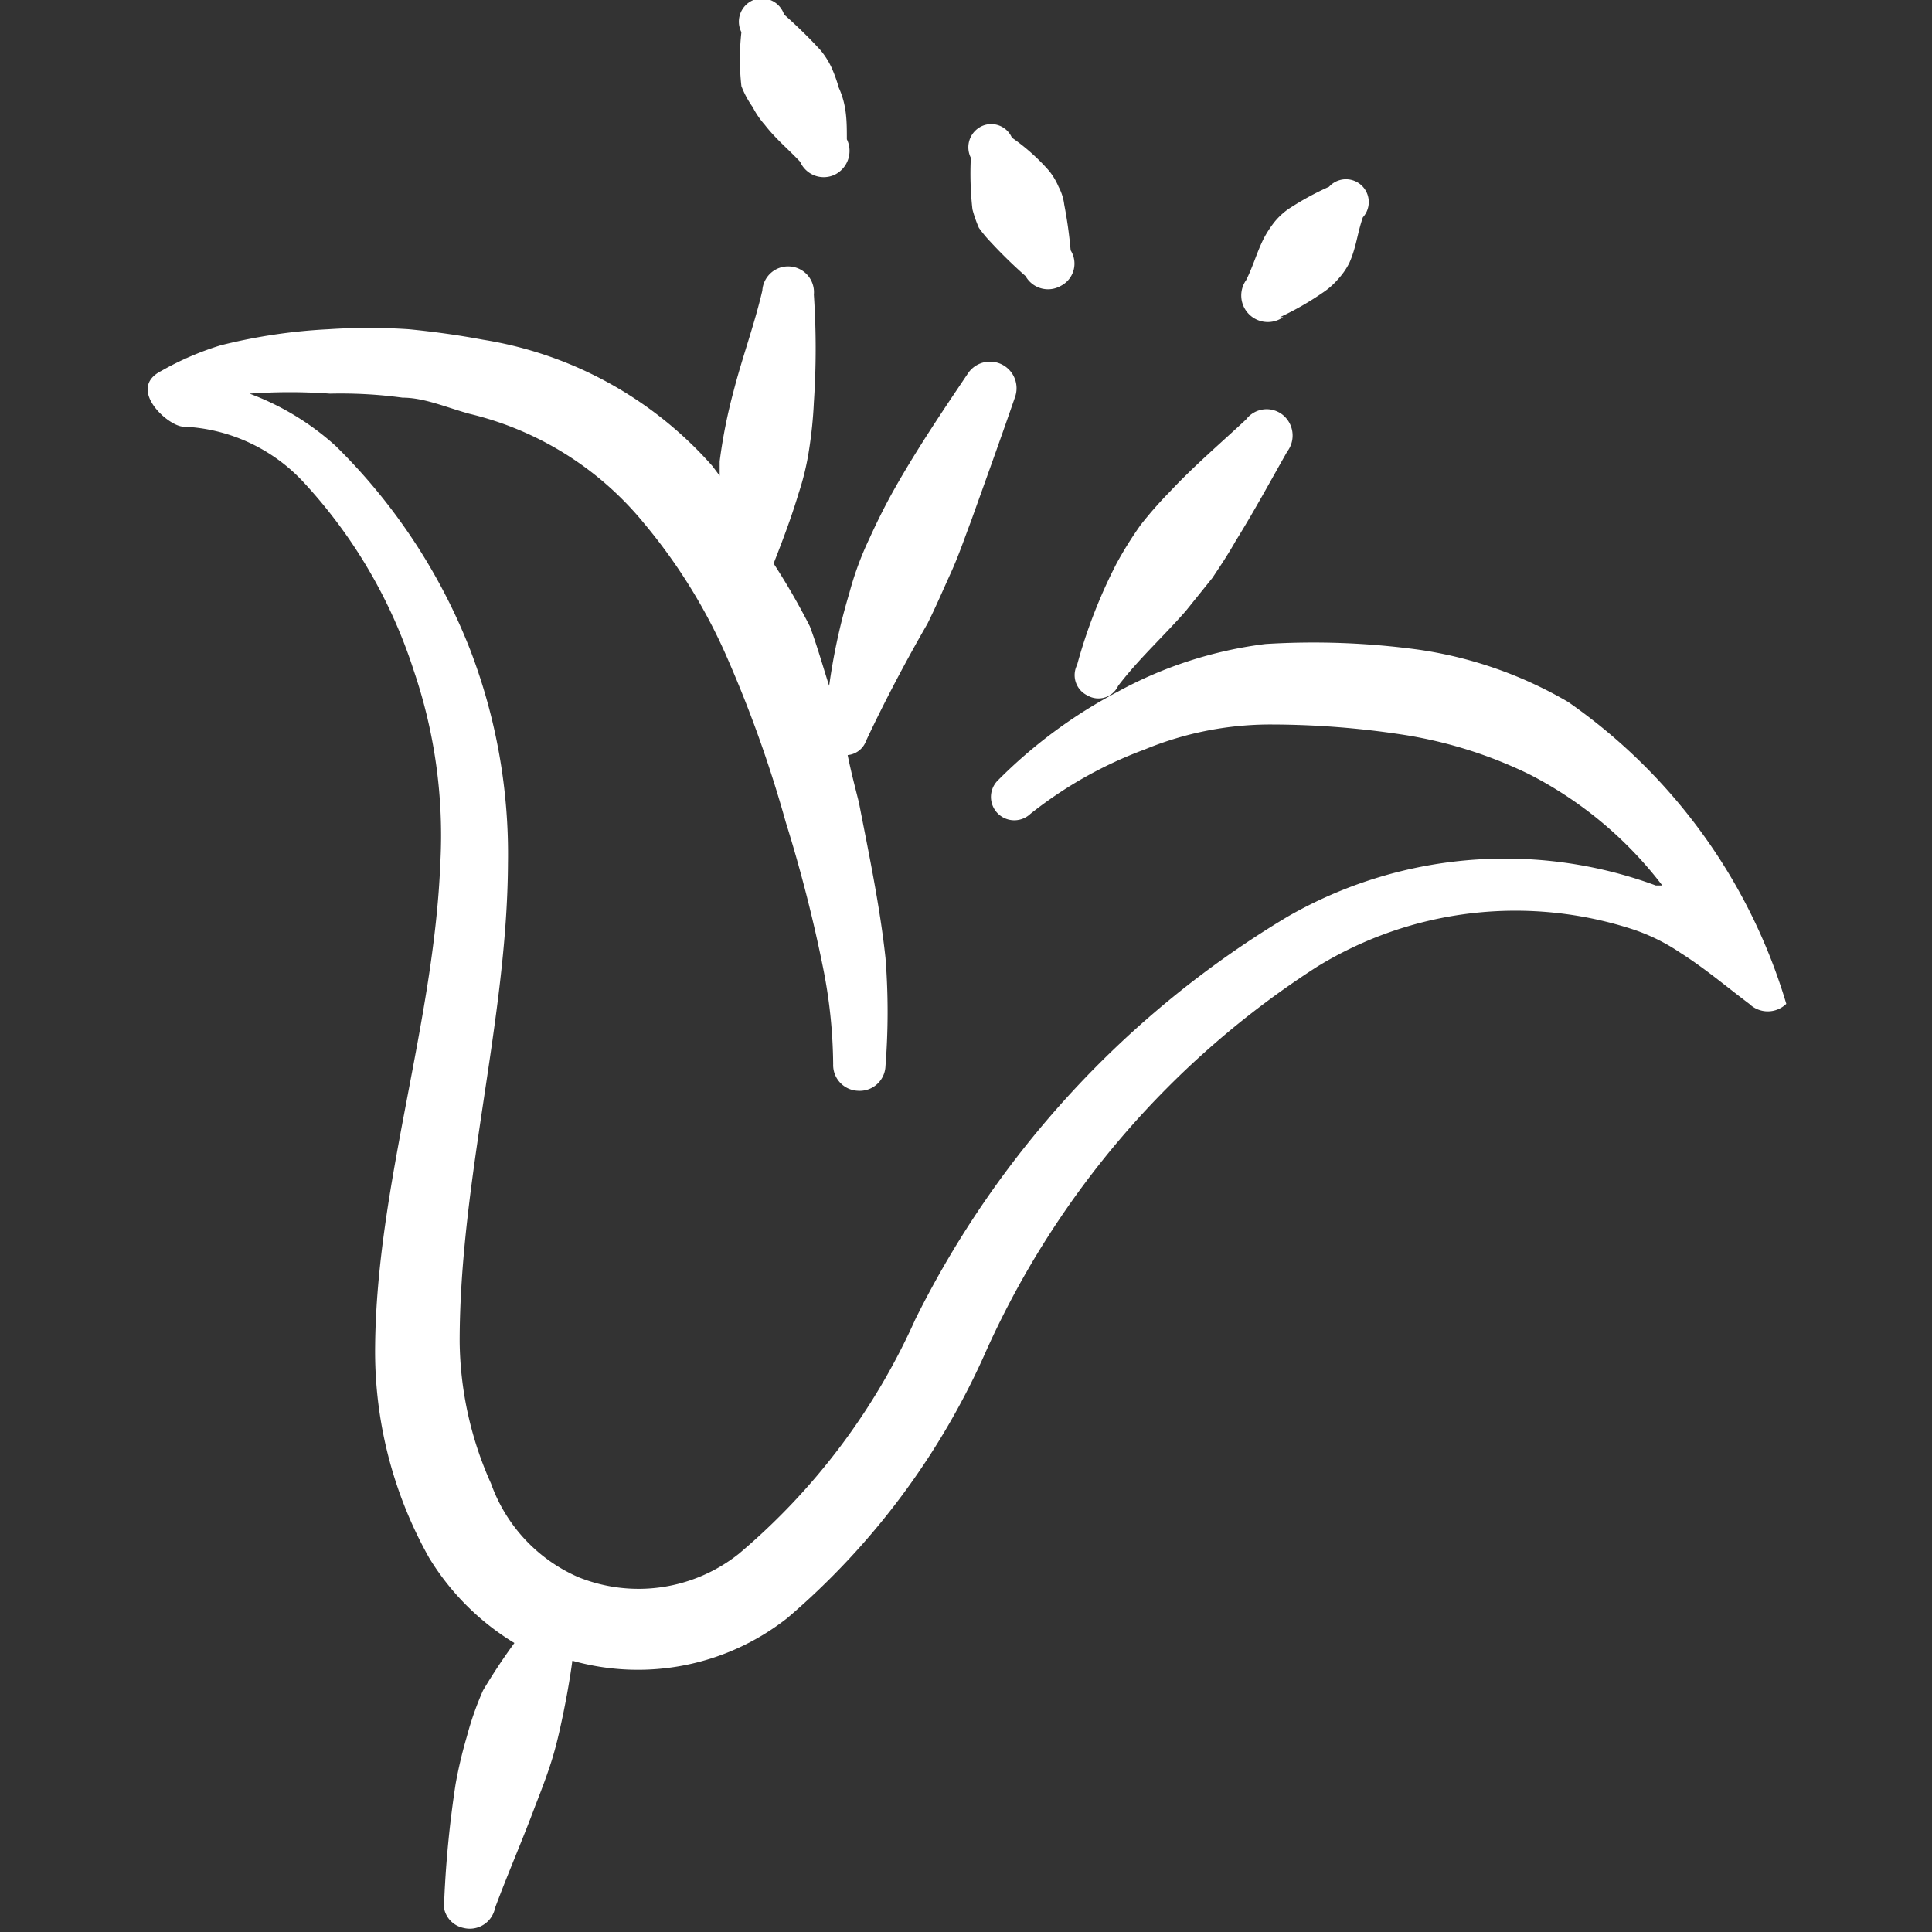
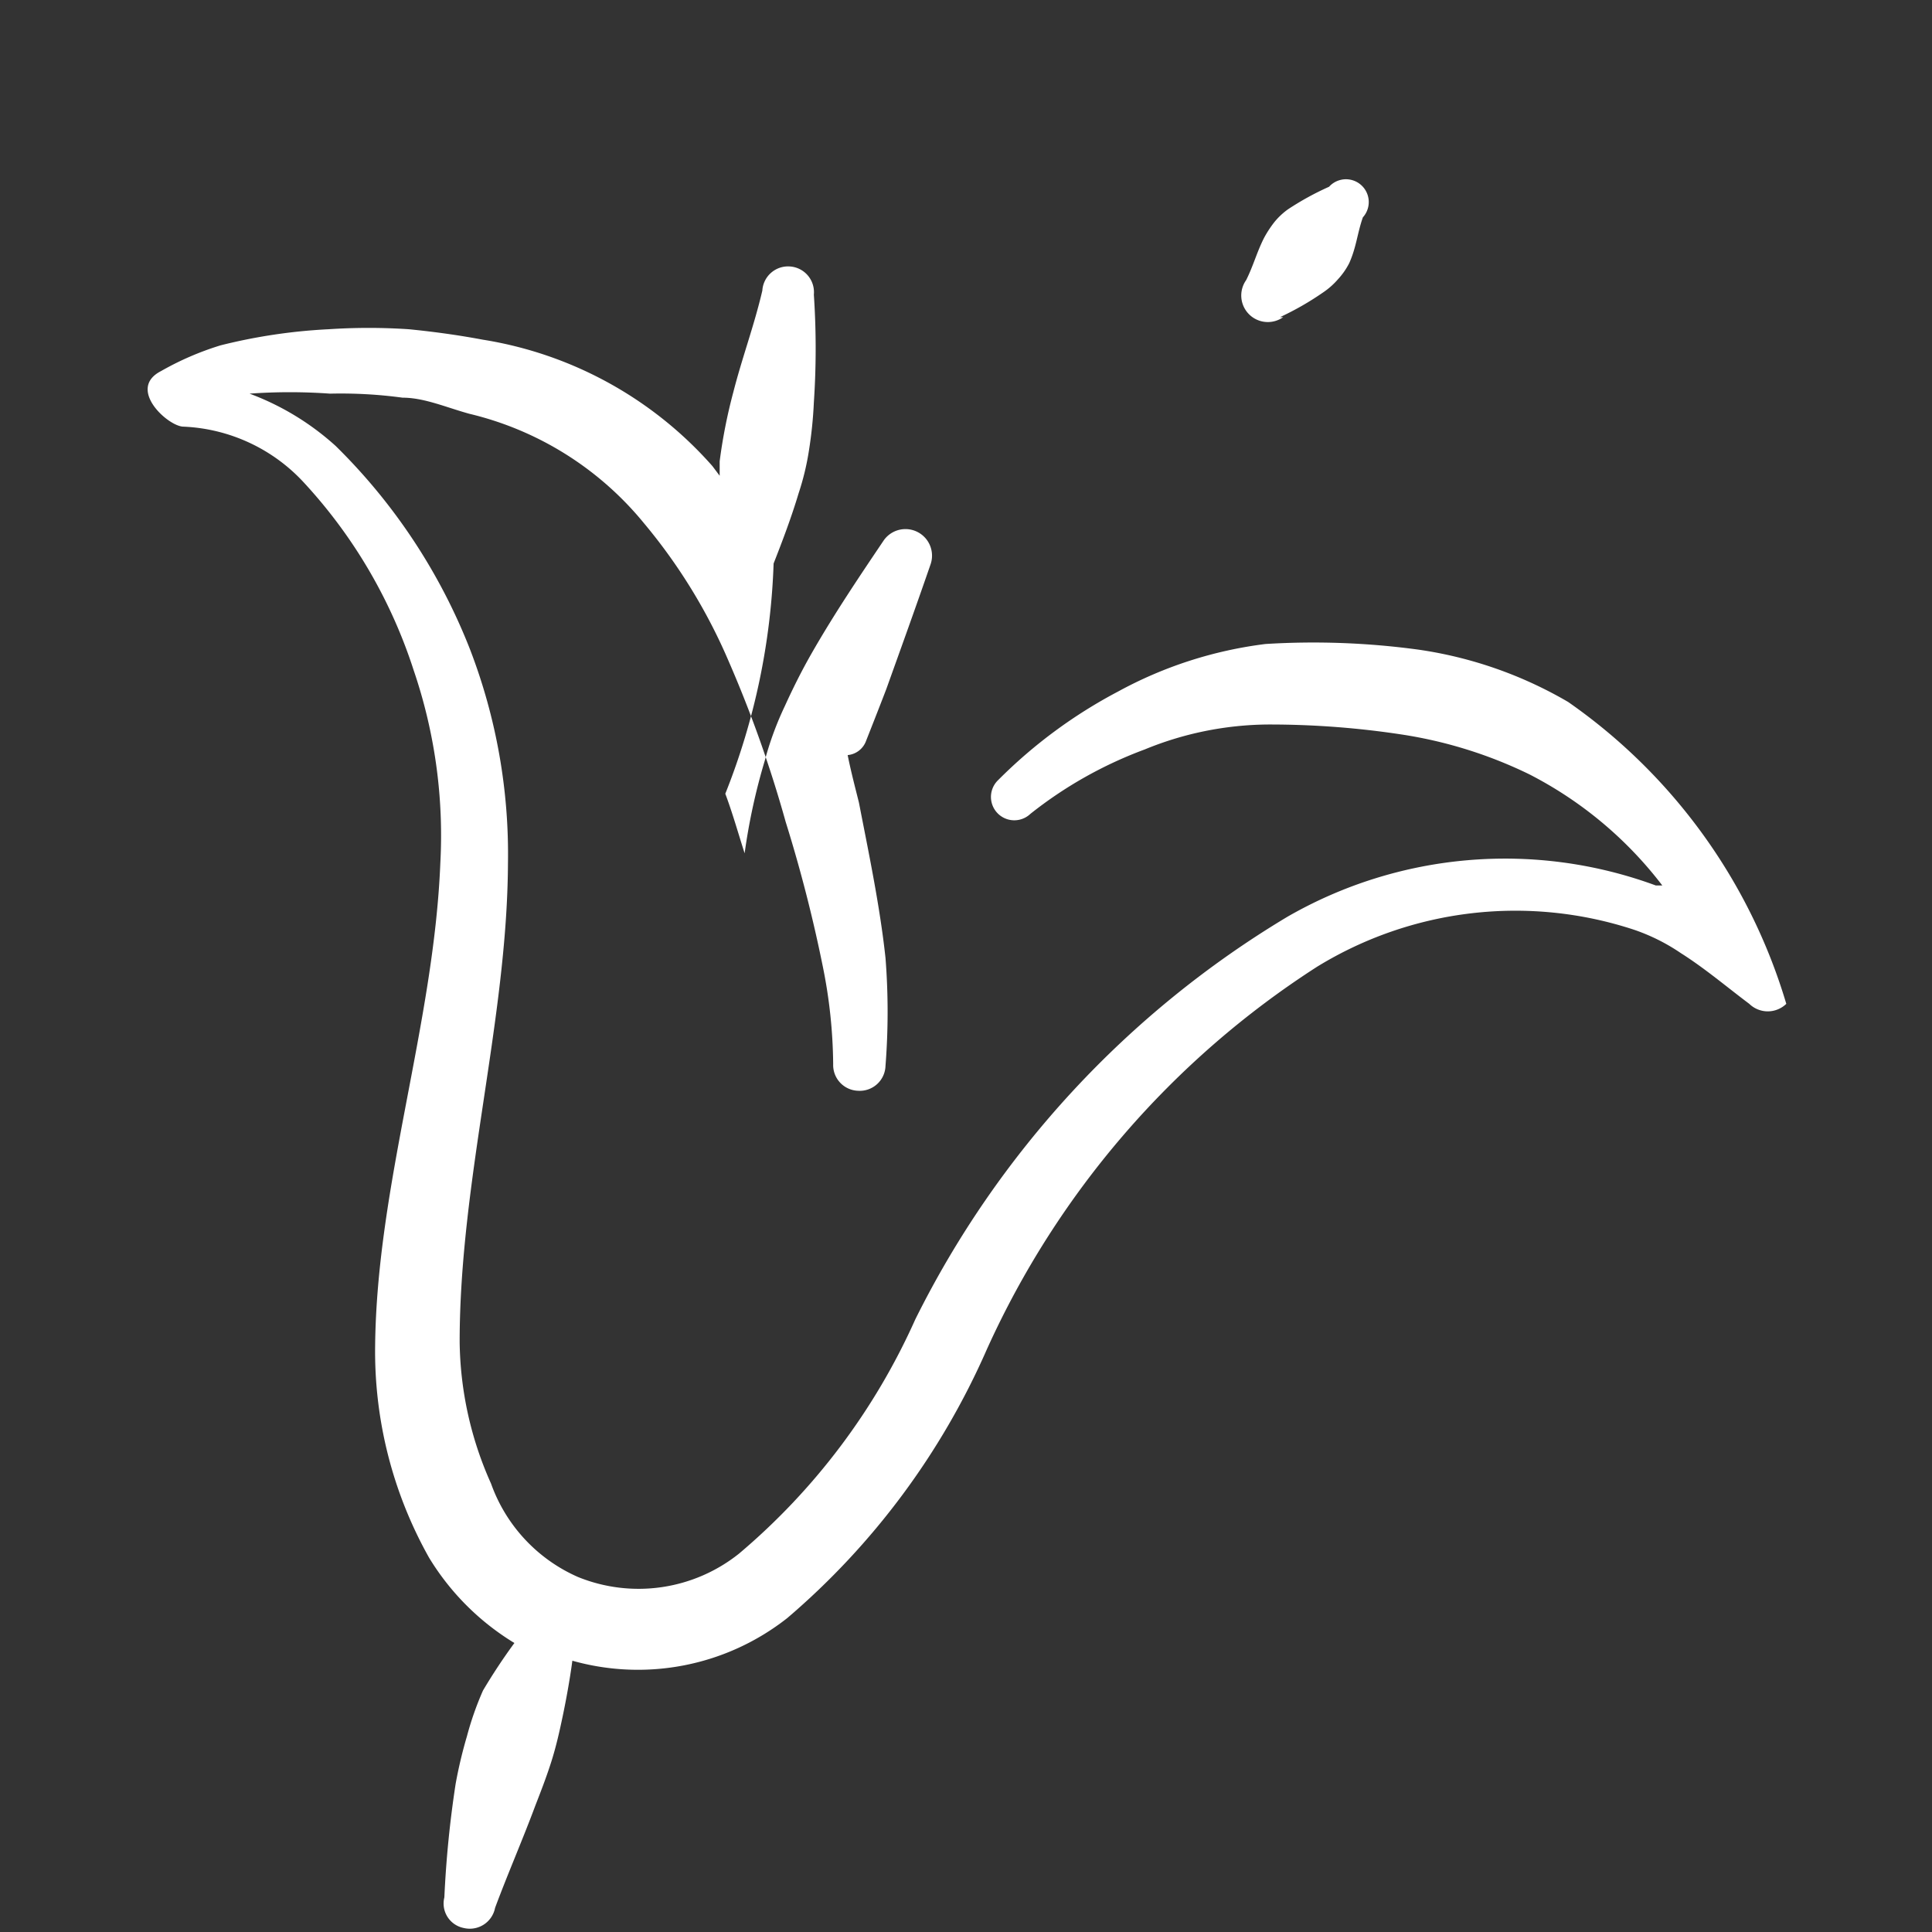
<svg xmlns="http://www.w3.org/2000/svg" viewBox="0 0 24 24" id="Flower-2--Streamline-Freehand" height="24" width="24">
  <rect x="0" y="0" width="24" height="24" fill="#333333" stroke="none" />
  <desc>
    Flower 2 Streamline Icon: https://streamlinehq.com
  </desc>
  <g>
-     <path d="M19.48 8.72a5.13 5.13 0 0 0 -1.86 -0.65 9.66 9.66 0 0 0 -1.9 -0.07 5.14 5.14 0 0 0 -1.83 0.59 6.13 6.13 0 0 0 -1.49 1.1 0.29 0.29 0 1 0 0.4 0.42 5.17 5.17 0 0 1 1.42 -0.8A4.1 4.1 0 0 1 15.75 9a10.89 10.89 0 0 1 1.7 0.13 5.51 5.51 0 0 1 1.55 0.49A4.88 4.88 0 0 1 20.65 11l-0.08 0a5.42 5.42 0 0 0 -4.58 0.39 12.11 12.11 0 0 0 -4.62 5 8.17 8.17 0 0 1 -2.19 2.91 2 2 0 0 1 -2 0.29 2 2 0 0 1 -1.08 -1.16 4.41 4.41 0 0 1 -0.39 -1.76c0 -2 0.59 -4 0.6 -5.94a7.08 7.08 0 0 0 -0.47 -2.66 7.24 7.24 0 0 0 -1.67 -2.53 3.31 3.31 0 0 0 -1.07 -0.65 7 7 0 0 1 1 0 5.7 5.7 0 0 1 0.9 0.05c0.27 0 0.54 0.12 0.83 0.2A4 4 0 0 1 8 6.5a6.89 6.89 0 0 1 1.05 1.71 15.31 15.31 0 0 1 0.71 2 17.94 17.94 0 0 1 0.46 1.79 6.32 6.32 0 0 1 0.13 1.22 0.32 0.32 0 0 0 0.31 0.33 0.32 0.32 0 0 0 0.34 -0.31 8.58 8.58 0 0 0 0 -1.34c-0.07 -0.65 -0.21 -1.31 -0.33 -1.93 -0.05 -0.2 -0.1 -0.39 -0.14 -0.59a0.27 0.27 0 0 0 0.23 -0.18c0.23 -0.49 0.5 -1 0.76 -1.45 0.1 -0.2 0.19 -0.41 0.29 -0.63s0.17 -0.43 0.25 -0.64c0.19 -0.53 0.36 -1 0.55 -1.55a0.33 0.33 0 0 0 -0.58 -0.3c-0.31 0.46 -0.62 0.92 -0.9 1.41 -0.12 0.21 -0.23 0.43 -0.33 0.65a3.94 3.94 0 0 0 -0.25 0.68 7.61 7.61 0 0 0 -0.25 1.15c-0.08 -0.25 -0.15 -0.5 -0.24 -0.74A8.48 8.48 0 0 0 9.61 7c0.11 -0.28 0.22 -0.57 0.31 -0.87a3.27 3.27 0 0 0 0.13 -0.54 5.32 5.32 0 0 0 0.06 -0.59 10 10 0 0 0 0 -1.34 0.32 0.32 0 0 0 -0.3 -0.35 0.32 0.32 0 0 0 -0.34 0.3c-0.1 0.43 -0.25 0.83 -0.36 1.26a6.54 6.54 0 0 0 -0.17 0.86v0.18l-0.09 -0.12A4.81 4.81 0 0 0 6 4.22c-0.32 -0.06 -0.62 -0.1 -0.92 -0.13a7.53 7.53 0 0 0 -1 0 6.89 6.89 0 0 0 -1.34 0.2 3.64 3.64 0 0 0 -0.74 0.32c-0.43 0.22 0.09 0.69 0.28 0.69a2.16 2.16 0 0 1 1.5 0.7 6.26 6.26 0 0 1 1.36 2.33 6.35 6.35 0 0 1 0.33 2.39c-0.08 2 -0.79 4 -0.81 6a5.23 5.23 0 0 0 0.67 2.63 3.16 3.16 0 0 0 1.06 1.06A7.3 7.3 0 0 0 6 21a3.85 3.85 0 0 0 -0.2 0.57 5.63 5.63 0 0 0 -0.14 0.59 13.2 13.2 0 0 0 -0.14 1.41 0.31 0.31 0 0 0 0.24 0.38 0.32 0.32 0 0 0 0.39 -0.25c0.16 -0.43 0.34 -0.84 0.5 -1.27 0.07 -0.18 0.14 -0.36 0.2 -0.55s0.1 -0.37 0.14 -0.56 0.09 -0.46 0.12 -0.69a3 3 0 0 0 2.67 -0.53 9.29 9.29 0 0 0 2.48 -3.34 11.07 11.07 0 0 1 4.1 -4.75 4.71 4.71 0 0 1 3.94 -0.46 2.42 2.42 0 0 1 0.58 0.29c0.3 0.19 0.57 0.42 0.85 0.63a0.33 0.33 0 0 0 0.46 0 7 7 0 0 0 -2.71 -3.75Z" fill="#ffffff" fill-rule="evenodd" stroke-width="1" />
-     <path d="M13.89 8.52c0.26 -0.34 0.56 -0.61 0.84 -0.93l0.33 -0.41c0.1 -0.15 0.2 -0.3 0.29 -0.46 0.23 -0.37 0.43 -0.74 0.64 -1.11a0.33 0.33 0 0 0 -0.06 -0.46 0.32 0.32 0 0 0 -0.45 0.06c-0.31 0.29 -0.64 0.57 -0.94 0.89a5 5 0 0 0 -0.37 0.42 4.8 4.8 0 0 0 -0.3 0.48 6.45 6.45 0 0 0 -0.49 1.26 0.28 0.28 0 0 0 0.13 0.38 0.27 0.27 0 0 0 0.38 -0.12Z" fill="#ffffff" fill-rule="evenodd" stroke-width="1" />
-     <path d="M9.35 1.33a1.07 1.07 0 0 0 0.15 0.22c0.14 0.18 0.29 0.3 0.44 0.46a0.32 0.32 0 0 0 0.43 0.16 0.33 0.33 0 0 0 0.15 -0.44c0 -0.22 0 -0.42 -0.1 -0.64a1.84 1.84 0 0 0 -0.09 -0.25 1 1 0 0 0 -0.14 -0.22 6.2 6.2 0 0 0 -0.45 -0.44 0.29 0.29 0 0 0 -0.38 -0.18 0.29 0.29 0 0 0 -0.15 0.4 3 3 0 0 0 0 0.67 1.17 1.17 0 0 0 0.14 0.26Z" fill="#ffffff" fill-rule="evenodd" stroke-width="1" />
-     <path d="M12.08 2.6a1.55 1.55 0 0 0 0.08 0.23 1.53 1.53 0 0 0 0.14 0.17 6 6 0 0 0 0.44 0.43 0.32 0.32 0 0 0 0.44 0.12 0.31 0.31 0 0 0 0.12 -0.44 5.58 5.58 0 0 0 -0.08 -0.57 0.63 0.63 0 0 0 -0.07 -0.22 0.82 0.82 0 0 0 -0.12 -0.2 2.55 2.55 0 0 0 -0.46 -0.41 0.28 0.28 0 0 0 -0.38 -0.14 0.29 0.29 0 0 0 -0.13 0.39 4 4 0 0 0 0.02 0.64Z" fill="#ffffff" fill-rule="evenodd" stroke-width="1" />
+     <path d="M19.48 8.72a5.13 5.13 0 0 0 -1.86 -0.65 9.66 9.66 0 0 0 -1.9 -0.07 5.14 5.14 0 0 0 -1.83 0.59 6.13 6.13 0 0 0 -1.49 1.1 0.29 0.29 0 1 0 0.4 0.42 5.17 5.17 0 0 1 1.42 -0.8A4.1 4.1 0 0 1 15.75 9a10.89 10.89 0 0 1 1.7 0.13 5.51 5.51 0 0 1 1.55 0.49A4.88 4.88 0 0 1 20.65 11l-0.08 0a5.42 5.42 0 0 0 -4.58 0.39 12.11 12.11 0 0 0 -4.62 5 8.17 8.17 0 0 1 -2.19 2.91 2 2 0 0 1 -2 0.29 2 2 0 0 1 -1.08 -1.16 4.41 4.41 0 0 1 -0.39 -1.76c0 -2 0.59 -4 0.6 -5.94a7.08 7.08 0 0 0 -0.47 -2.66 7.24 7.24 0 0 0 -1.67 -2.53 3.31 3.31 0 0 0 -1.07 -0.65 7 7 0 0 1 1 0 5.7 5.7 0 0 1 0.9 0.05c0.27 0 0.54 0.12 0.83 0.2A4 4 0 0 1 8 6.5a6.89 6.89 0 0 1 1.05 1.71 15.31 15.31 0 0 1 0.71 2 17.94 17.94 0 0 1 0.46 1.79 6.32 6.32 0 0 1 0.13 1.22 0.32 0.32 0 0 0 0.31 0.33 0.32 0.32 0 0 0 0.34 -0.31 8.58 8.58 0 0 0 0 -1.34c-0.07 -0.65 -0.21 -1.31 -0.33 -1.93 -0.05 -0.2 -0.1 -0.39 -0.14 -0.59a0.27 0.27 0 0 0 0.23 -0.18s0.17 -0.43 0.25 -0.64c0.19 -0.53 0.36 -1 0.55 -1.55a0.33 0.33 0 0 0 -0.58 -0.3c-0.31 0.46 -0.62 0.92 -0.9 1.41 -0.12 0.21 -0.23 0.43 -0.33 0.65a3.94 3.94 0 0 0 -0.25 0.68 7.61 7.61 0 0 0 -0.25 1.15c-0.08 -0.25 -0.15 -0.5 -0.24 -0.74A8.48 8.48 0 0 0 9.61 7c0.11 -0.28 0.22 -0.57 0.31 -0.87a3.27 3.27 0 0 0 0.13 -0.54 5.32 5.32 0 0 0 0.06 -0.59 10 10 0 0 0 0 -1.34 0.32 0.32 0 0 0 -0.3 -0.35 0.32 0.32 0 0 0 -0.34 0.3c-0.1 0.43 -0.25 0.83 -0.36 1.26a6.54 6.54 0 0 0 -0.17 0.86v0.18l-0.09 -0.12A4.81 4.81 0 0 0 6 4.22c-0.32 -0.06 -0.62 -0.1 -0.92 -0.13a7.53 7.53 0 0 0 -1 0 6.89 6.89 0 0 0 -1.34 0.2 3.64 3.64 0 0 0 -0.74 0.32c-0.43 0.22 0.09 0.69 0.28 0.69a2.16 2.16 0 0 1 1.5 0.7 6.26 6.26 0 0 1 1.36 2.33 6.35 6.35 0 0 1 0.33 2.39c-0.08 2 -0.79 4 -0.81 6a5.23 5.23 0 0 0 0.67 2.63 3.16 3.16 0 0 0 1.06 1.06A7.3 7.3 0 0 0 6 21a3.85 3.85 0 0 0 -0.2 0.57 5.63 5.63 0 0 0 -0.14 0.59 13.2 13.2 0 0 0 -0.14 1.41 0.31 0.31 0 0 0 0.24 0.38 0.32 0.32 0 0 0 0.39 -0.25c0.16 -0.43 0.34 -0.84 0.5 -1.27 0.07 -0.18 0.14 -0.36 0.2 -0.55s0.1 -0.37 0.14 -0.56 0.09 -0.46 0.12 -0.69a3 3 0 0 0 2.67 -0.53 9.29 9.29 0 0 0 2.48 -3.34 11.07 11.07 0 0 1 4.1 -4.75 4.71 4.71 0 0 1 3.94 -0.46 2.42 2.42 0 0 1 0.58 0.29c0.3 0.19 0.57 0.42 0.85 0.63a0.33 0.33 0 0 0 0.46 0 7 7 0 0 0 -2.71 -3.75Z" fill="#ffffff" fill-rule="evenodd" stroke-width="1" />
    <path d="M15.9 3.94a3.6 3.6 0 0 0 0.54 -0.31 0.93 0.93 0 0 0 0.18 -0.16 0.9 0.9 0 0 0 0.14 -0.2c0.09 -0.2 0.1 -0.37 0.17 -0.57a0.28 0.28 0 1 0 -0.42 -0.38 3.55 3.55 0 0 0 -0.51 0.28 0.87 0.87 0 0 0 -0.17 0.16 1.37 1.37 0 0 0 -0.13 0.2c-0.09 0.18 -0.13 0.34 -0.22 0.52a0.33 0.33 0 0 0 0.46 0.46Z" fill="#ffffff" fill-rule="evenodd" stroke-width="1" />
  </g>
</svg>